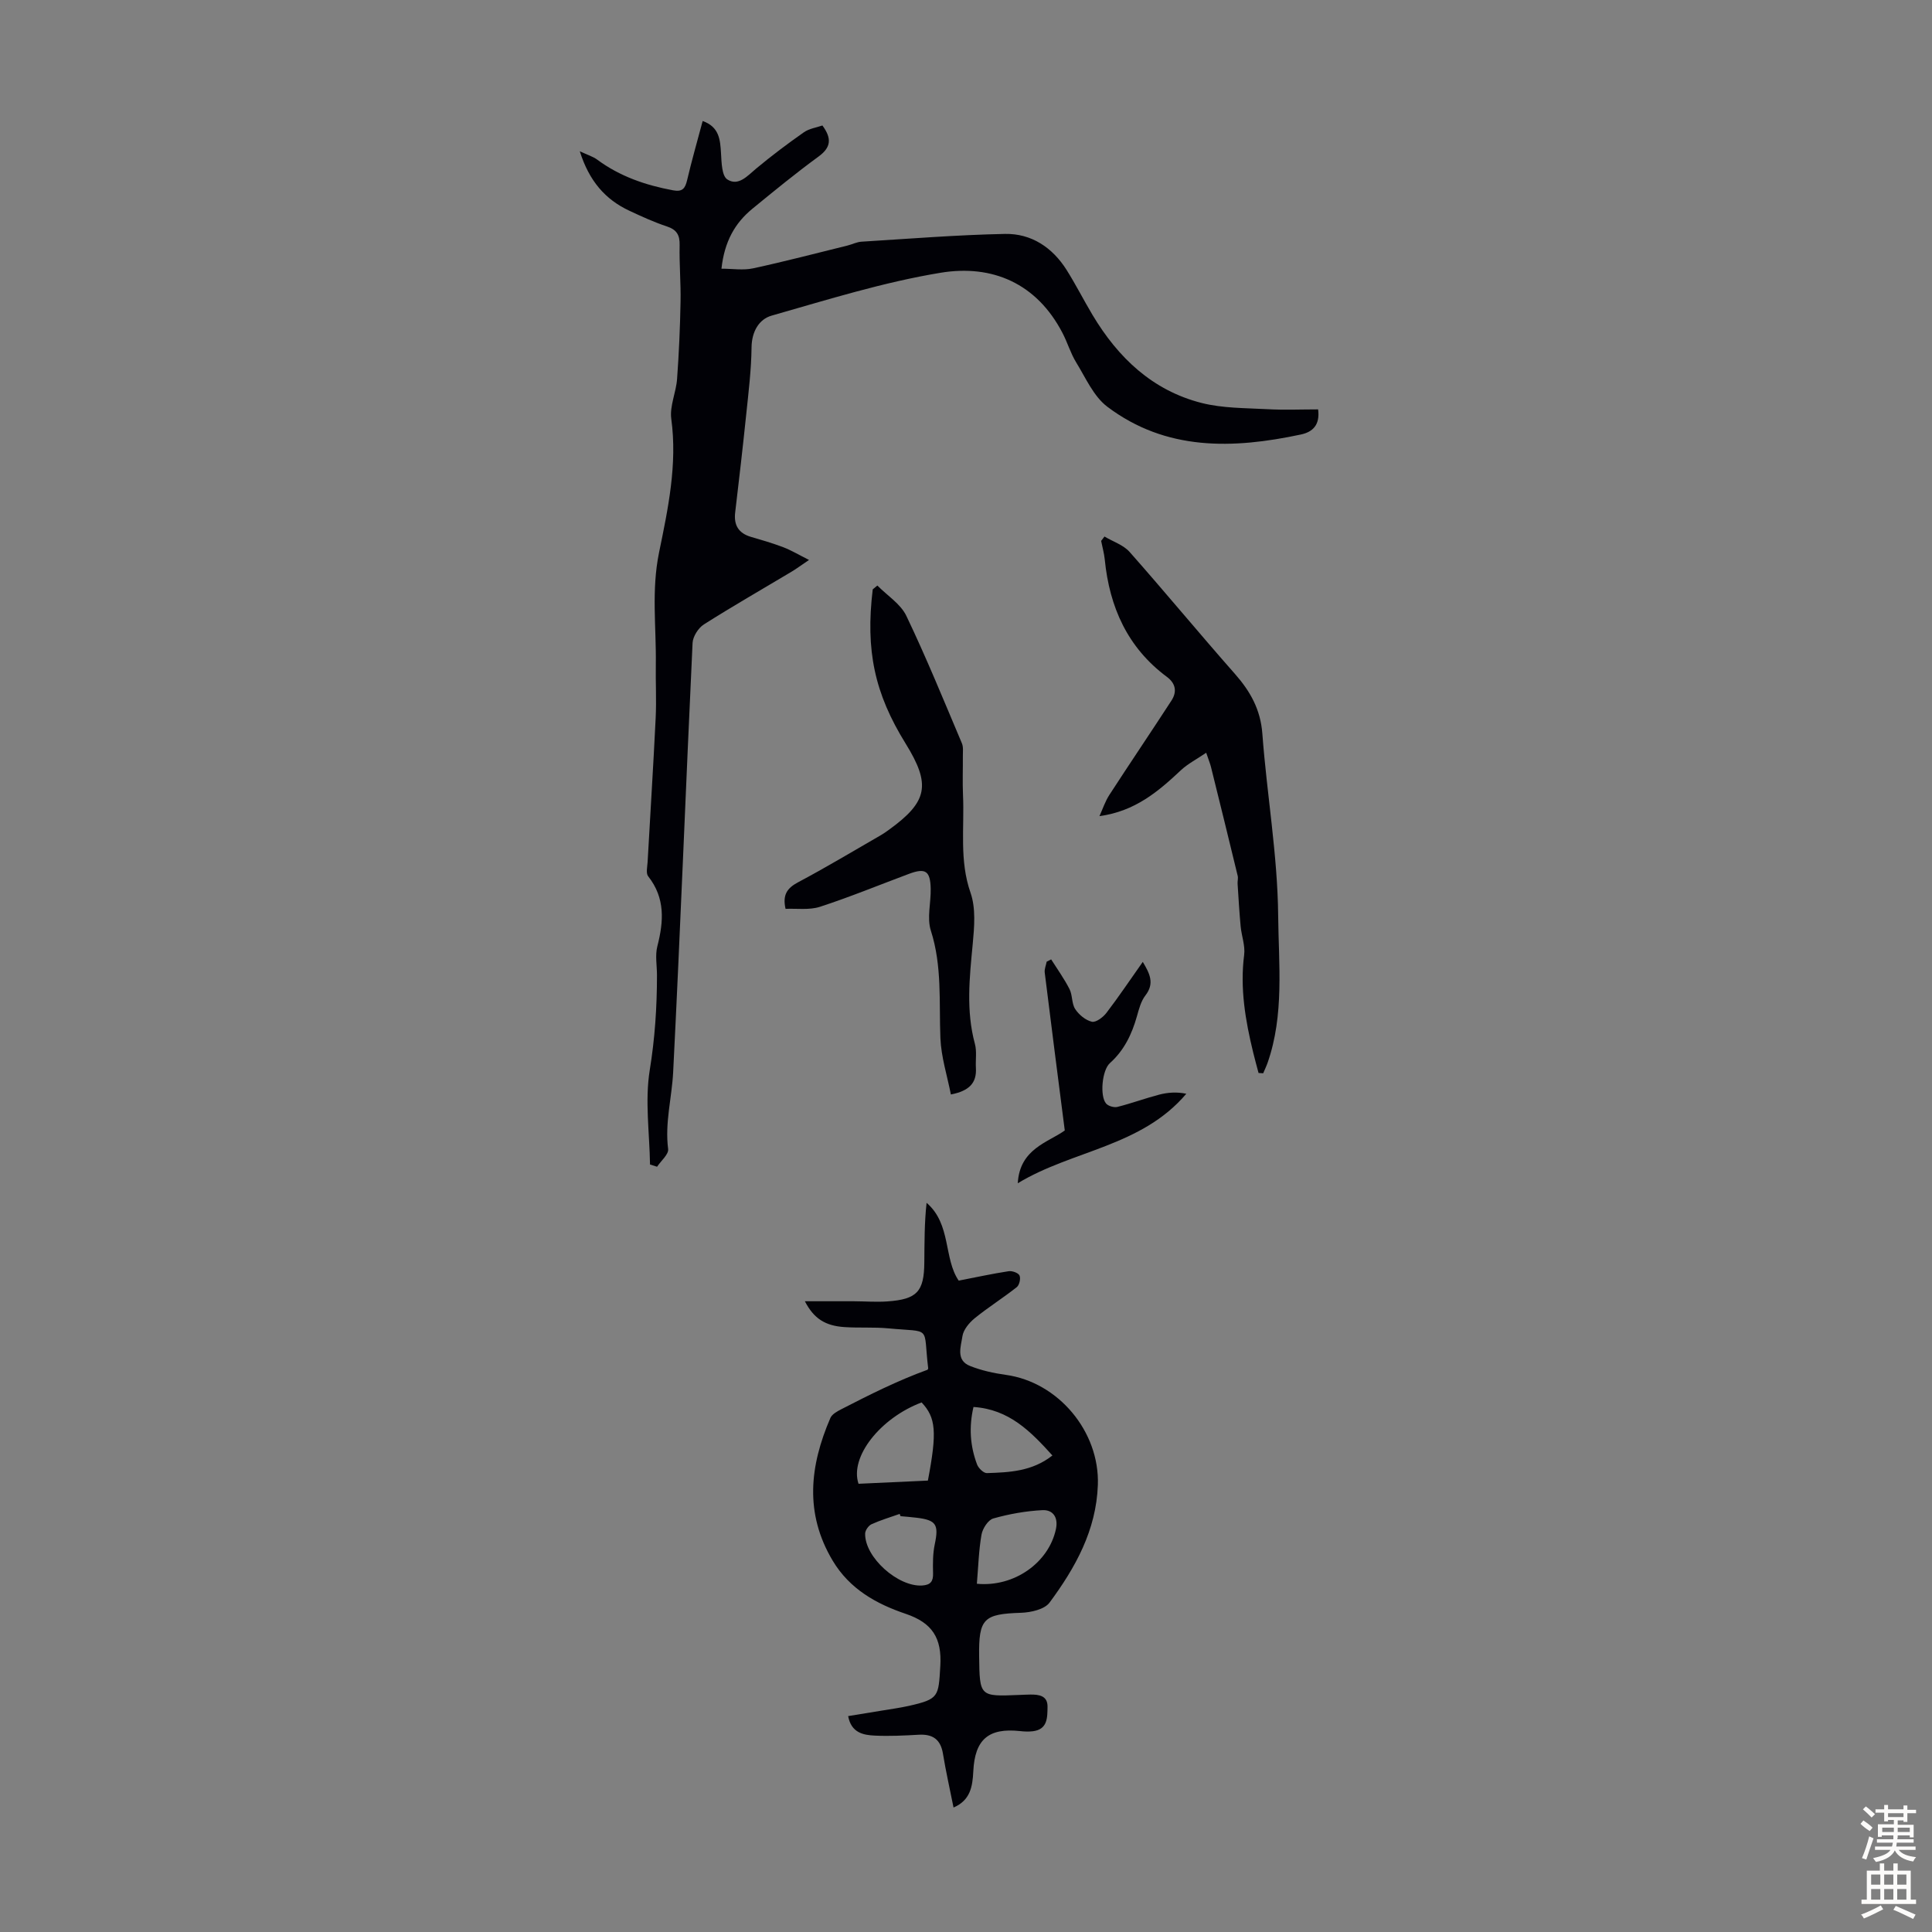
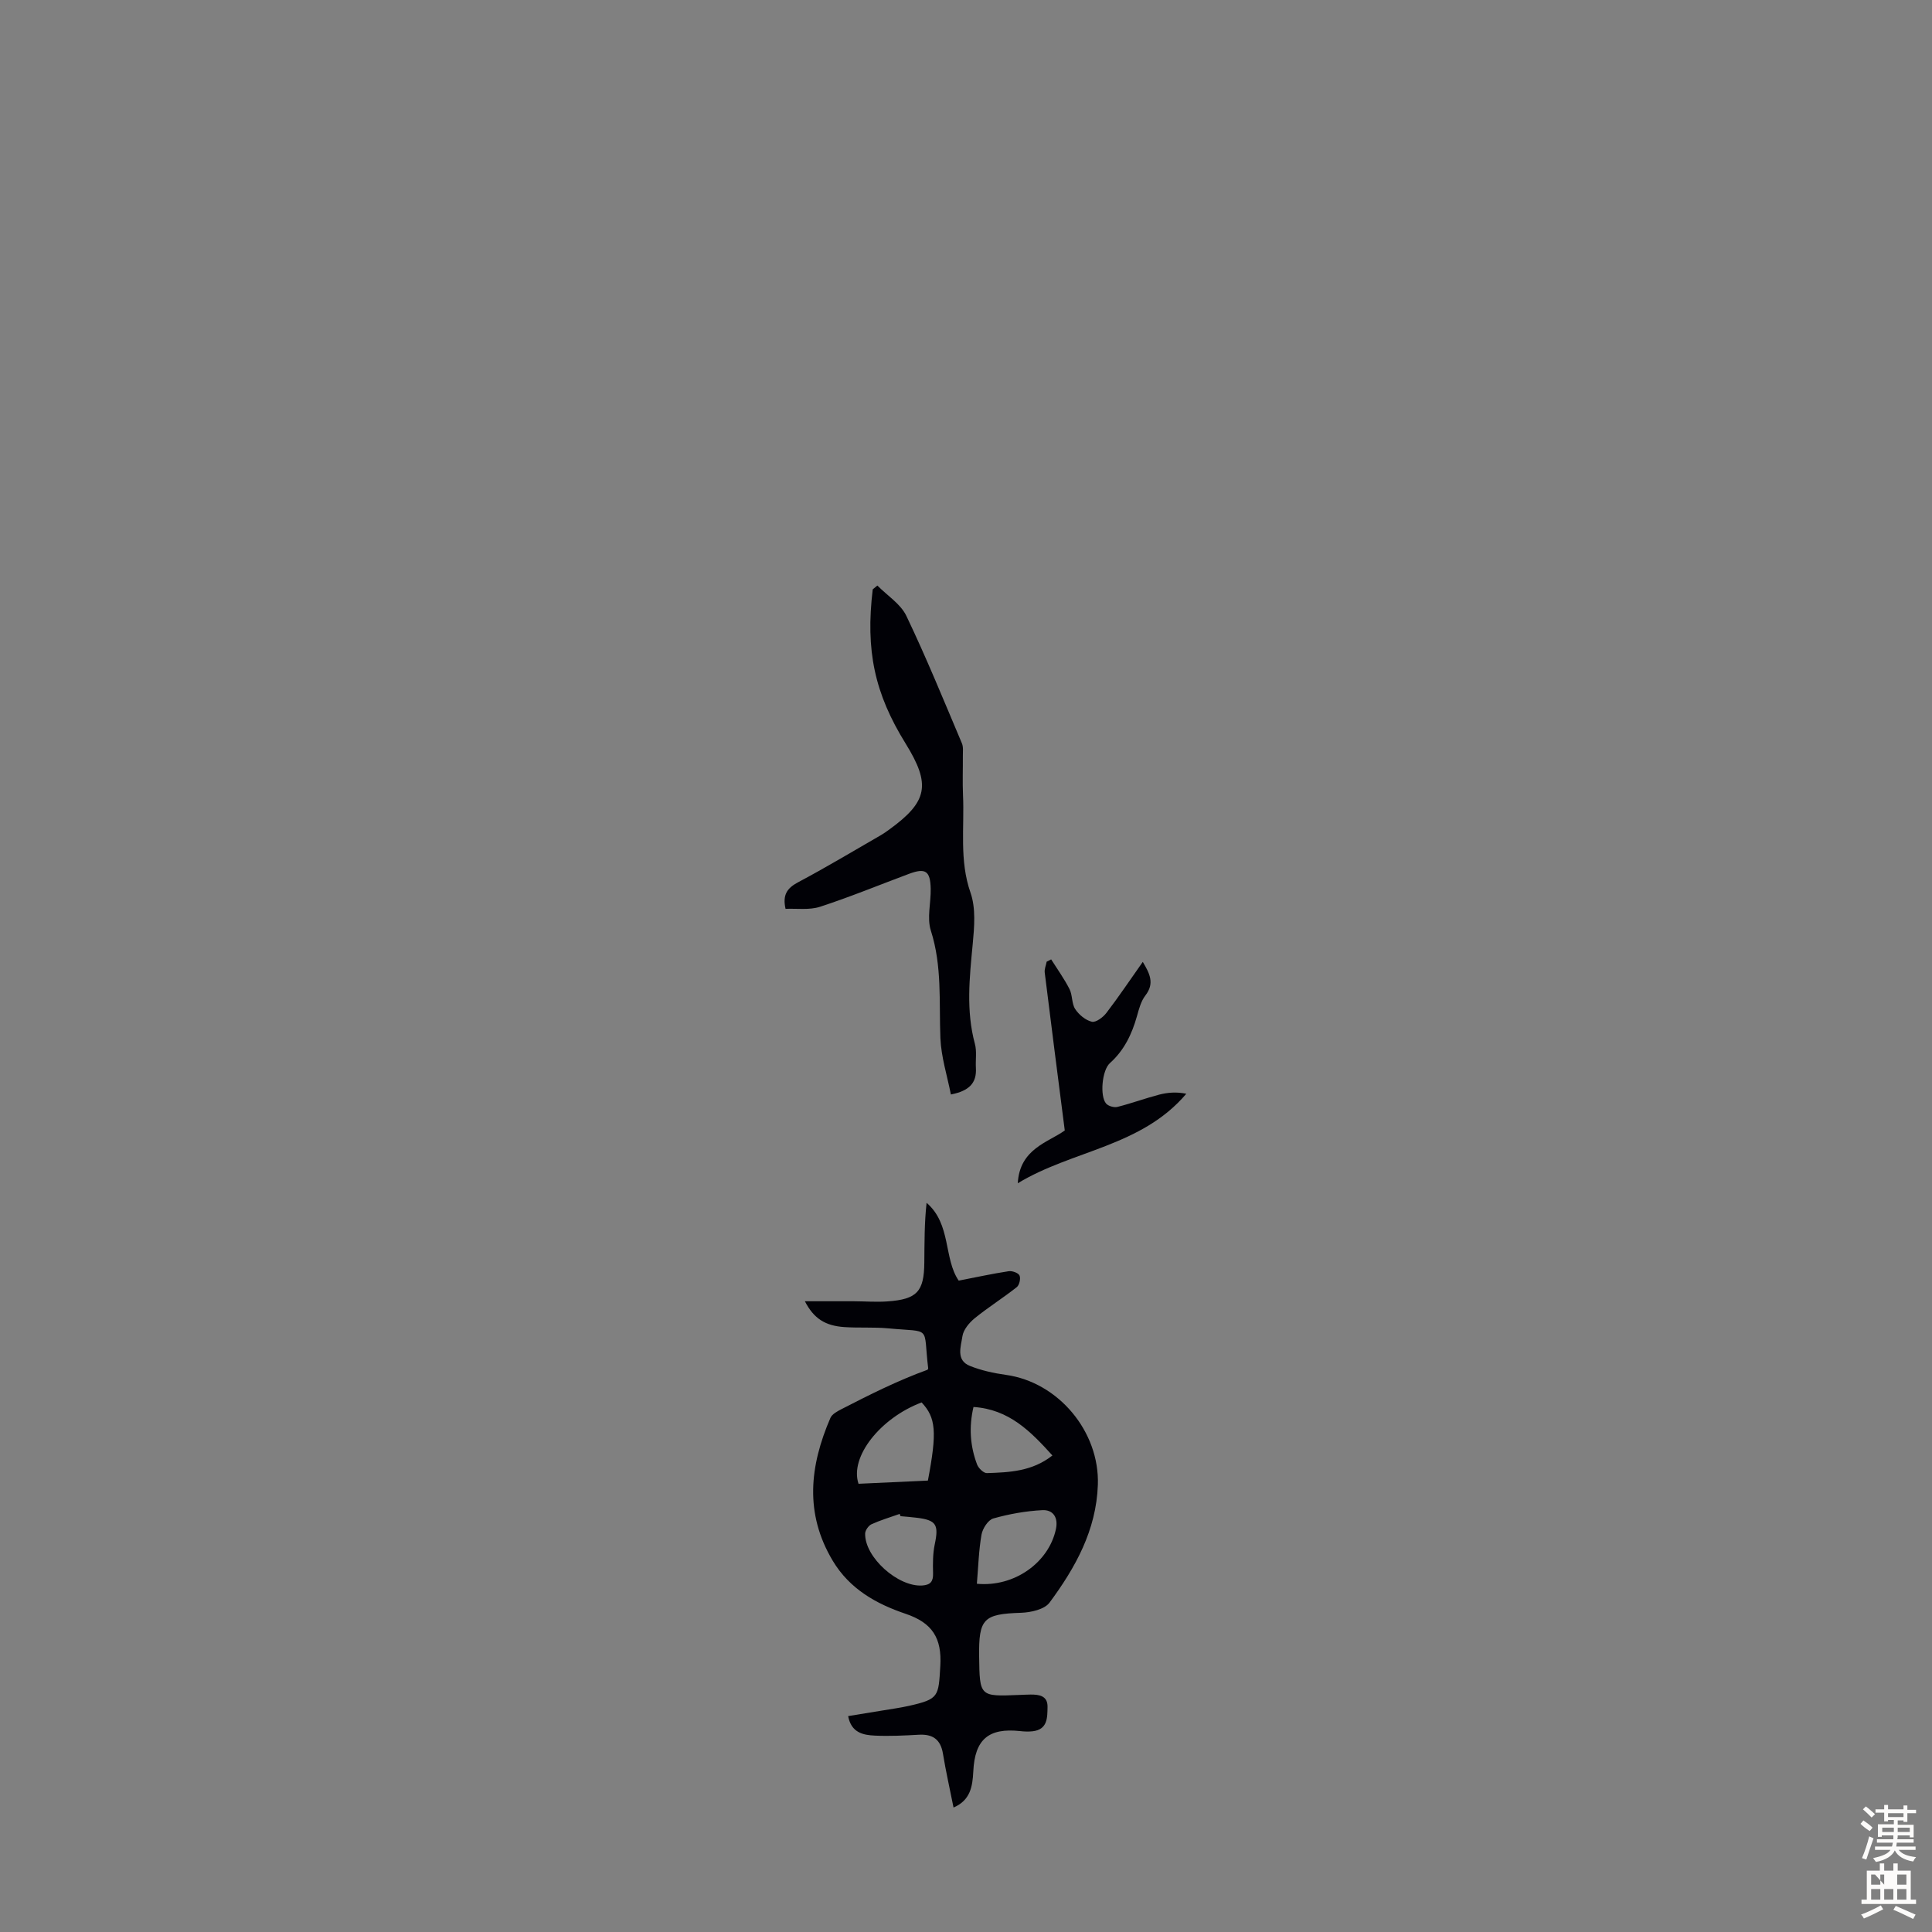
<svg xmlns="http://www.w3.org/2000/svg" enable-background="new 0 0 400 400" viewBox="0 0 400 400">
  <rect x="0" y="0" width="400" height="400" fill="#808080" stroke="none" />
  <g fill="#010106">
-     <path d="m272.9 84.76c.43 3.26-1.16 4.69-3.57 5.2-14.06 3-27.9 3.43-40.07-5.75-2.85-2.15-4.48-5.98-6.45-9.18-1.16-1.89-1.79-4.09-2.82-6.07-5.35-10.31-14.55-14.25-25.24-12.49-11.84 1.95-23.42 5.58-35 8.88-2.6.74-4.11 3.29-4.15 6.57-.05 4.65-.63 9.31-1.11 13.95-.7 6.75-1.48 13.49-2.28 20.24-.31 2.62.7 4.28 3.25 5.04 2.25.66 4.51 1.31 6.69 2.14 1.59.6 3.06 1.49 5.35 2.64-1.73 1.17-2.66 1.86-3.66 2.46-6.05 3.62-12.17 7.12-18.11 10.89-1.15.73-2.27 2.49-2.34 3.83-1.4 29.62-2.52 59.25-4.02 88.87-.27 5.29-1.74 10.49-1.04 15.91.14 1.11-1.48 2.44-2.29 3.67-.49-.15-.97-.3-1.46-.46-.1-6.52-1.08-13.19-.06-19.53 1.07-6.57 1.5-13.06 1.5-19.65 0-2.02-.41-4.13.08-6.02 1.32-5.14 1.65-9.97-1.9-14.47-.5-.63-.18-1.96-.12-2.96.55-9.95 1.19-19.89 1.67-29.83.18-3.68-.03-7.38.03-11.07.11-7.73-.95-15.32.68-23.23 1.84-8.96 3.81-18.18 2.52-27.62-.36-2.64 1-5.48 1.2-8.25.39-5.31.62-10.64.72-15.97.08-3.91-.28-7.83-.19-11.74.05-2.12-.61-3.21-2.66-3.89-2.64-.87-5.2-2.05-7.73-3.23-5.02-2.34-8.35-6.18-10.28-12.32 1.61.76 2.72 1.08 3.59 1.72 4.7 3.48 10.01 5.3 15.7 6.36 1.96.37 2.52-.37 2.93-2.1.94-4.01 2.08-7.98 3.22-12.25 3.46 1.24 3.63 3.88 3.8 6.72.11 1.87.16 4.63 1.29 5.37 2.29 1.49 4.17-.72 6-2.25 3.17-2.64 6.48-5.13 9.86-7.5 1.11-.78 2.62-.98 3.84-1.41 2.02 2.74 1.75 4.57-.81 6.44-4.69 3.43-9.2 7.12-13.7 10.81-3.59 2.95-5.77 6.75-6.39 12.4 2.31 0 4.51.37 6.53-.07 6.55-1.41 13.04-3.12 19.55-4.72.98-.24 1.92-.74 2.9-.8 9.9-.61 19.8-1.41 29.71-1.61 5.46-.11 9.83 2.8 12.77 7.46 1.9 3.02 3.52 6.22 5.35 9.29 5.29 8.86 12.41 15.66 22.6 18.25 4.38 1.11 9.08 1.04 13.65 1.29 3.48.19 6.95.04 10.47.04z" />
    <path d="m197.42 374.23c-.78-3.92-1.6-7.51-2.19-11.14-.49-2.99-2.14-4.1-5.04-3.93-3.01.17-6.04.32-9.05.18-2.43-.11-4.9-.59-5.54-4.04 2.44-.4 4.71-.76 6.98-1.14 1.87-.31 3.76-.57 5.61-.98 6.22-1.41 6.11-1.91 6.49-8.24.35-5.82-1.67-8.96-7.18-10.82-6.06-2.05-11.58-5.11-15.1-11-5.87-9.82-4.75-19.64-.48-29.54.34-.8 1.44-1.39 2.3-1.83 5.8-2.99 11.63-5.91 17.82-8.16.05-.1.14-.21.13-.3-1.09-9.01.9-7.4-8.28-8.27-3-.28-6.04-.06-9.05-.26-4.03-.27-6.36-1.79-8.2-5.35 3.5 0 6.8-.01 10.1 0 2.35.01 4.71.2 7.04.03 6.08-.44 7.54-2.03 7.59-8.04.04-4.1.01-8.2.47-12.37 5.14 4.42 3.5 11.52 6.65 16.11 3.67-.71 6.99-1.44 10.35-1.95.72-.11 1.99.34 2.24.89.28.61-.03 1.98-.56 2.4-2.83 2.24-5.91 4.17-8.71 6.44-1.14.93-2.35 2.38-2.55 3.73-.3 2.11-1.42 4.98 1.58 6.16 2.34.93 4.89 1.49 7.4 1.84 10.88 1.5 19.44 11.75 19.06 22.77-.32 9.4-4.66 17.16-10.01 24.39-1.05 1.41-3.87 2.03-5.9 2.1-7.74.25-8.78 1.19-8.67 9.07.11 8.28.11 8.28 8.27 7.94.78-.03 1.56-.07 2.35-.08 1.81-.02 3.58.25 3.54 2.55-.04 2.17.06 4.68-3.07 5.05-.87.1-1.77.06-2.64-.04-6.48-.69-9.35 1.7-9.66 8.36-.16 3.13-.6 5.96-4.09 7.47zm-5.31-67.69c1.92-10.09 1.66-13.03-1.3-16.18-8.52 3.2-14.94 11.27-13.06 16.84 4.68-.21 9.44-.43 14.36-.66zm10.14 21.36c7.75.74 14.9-4.39 16.37-11.33.51-2.4-.6-4.02-2.81-3.91-3.41.18-6.86.79-10.15 1.72-1.08.3-2.22 2.08-2.45 3.35-.57 3.26-.66 6.62-.96 10.17zm-15.8-13.99c-.06-.16-.12-.31-.18-.47-1.95.69-3.95 1.28-5.82 2.13-.62.28-1.31 1.25-1.33 1.92-.13 4.92 6.82 11.11 11.83 10.77 1.72-.12 2.28-.85 2.23-2.54-.05-1.99-.06-4.05.35-5.98.86-4.08.33-5.02-3.76-5.51-1.1-.14-2.21-.22-3.32-.32zm31.44-12.57c-4.51-4.99-8.97-9.56-16.34-10.04-.97 4.16-.7 8.09.75 11.92.29.76 1.35 1.79 2.02 1.77 4.67-.15 9.39-.35 13.57-3.65z" />
-     <path d="m260.57 222.15c-.37-1.41-.77-2.82-1.11-4.24-1.62-6.64-2.76-13.31-1.87-20.22.24-1.9-.54-3.92-.73-5.9-.27-2.93-.44-5.87-.63-8.8-.04-.55.15-1.14.02-1.66-1.81-7.49-3.65-14.97-5.51-22.46-.18-.74-.48-1.46-1.01-3.02-1.97 1.34-3.79 2.27-5.23 3.61-4.67 4.38-9.46 8.5-16.87 9.51.67-1.47 1.18-3.05 2.05-4.39 4.24-6.54 8.61-12.99 12.85-19.52 1.19-1.83.9-3.56-.95-4.93-8.14-6.05-11.87-14.43-12.85-24.28-.13-1.3-.5-2.58-.75-3.86.23-.3.46-.61.69-.91 1.75 1.05 3.91 1.74 5.2 3.19 7.36 8.32 14.44 16.9 21.79 25.23 3.2 3.63 5.33 7.4 5.7 12.44.93 12.55 3.15 25.06 3.27 37.6.1 10.13 1.29 20.57-2.2 30.53-.26.73-.6 1.43-.9 2.14-.31-.03-.64-.04-.96-.06z" />
    <path d="m181.65 121.23c2.04 2.07 4.81 3.8 6 6.28 4.14 8.65 7.76 17.54 11.5 26.38.33.78.19 1.77.2 2.66.02 2.69-.09 5.38.03 8.06.31 6.74-.79 13.51 1.56 20.23 1.12 3.21.78 7.11.45 10.63-.66 6.92-1.41 13.77.45 20.64.43 1.57.11 3.34.21 5.01.18 3.1-1.38 4.74-5.18 5.48-.77-3.91-2.01-7.76-2.17-11.66-.3-7.46.38-14.92-1.98-22.28-.84-2.62.04-5.77-.03-8.67-.08-3.69-1.08-4.34-4.49-3.07-6.14 2.29-12.2 4.79-18.43 6.82-2.22.72-4.8.32-7.13.43-.65-2.88.3-4.28 2.55-5.48 5.82-3.09 11.48-6.49 17.19-9.78.58-.33 1.13-.73 1.67-1.12 8.05-5.82 8.72-9.33 3.44-17.86-6.43-10.38-8.32-19.27-6.8-31.91.33-.27.64-.53.96-.79z" />
    <path d="m210.72 244.98c.39-7.16 6.33-8.47 9.73-10.93-1.45-11.3-2.83-21.99-4.15-32.69-.09-.72.26-1.5.4-2.25.31-.16.62-.32.93-.48 1.29 2.04 2.71 4.01 3.8 6.15.64 1.26.43 3 1.18 4.14.77 1.17 2.14 2.31 3.45 2.62.84.19 2.33-.93 3.02-1.84 2.57-3.36 4.92-6.88 7.52-10.55 1.46 2.44 2.47 4.45.55 6.94-.92 1.18-1.34 2.81-1.76 4.31-1.05 3.72-2.64 7.06-5.6 9.71-1.63 1.46-2.11 6.81-.79 8.36.46.54 1.66.88 2.36.7 2.9-.73 5.72-1.77 8.61-2.53 1.77-.46 3.62-.61 5.64-.19-9.31 10.99-23.65 11.7-34.89 18.53z" />
  </g>
  <path d="m385.2 377.6.6-.7c.6.4 1.3.9 1.9 1.5l-.6.7c-.8-.5-1.4-1-1.9-1.5zm.3 7.1c.6-1.4 1.1-2.9 1.5-4.5.3.1.6.3.9.4-.5 1.4-1 2.9-1.5 4.4zm.2-10.1.6-.6c.7.5 1.3 1.1 1.9 1.6l-.7.7c-.6-.6-1.2-1.2-1.8-1.7zm8.4-.8h.8v.9h1.8v.7h-1.8v1.8h-.8v-.3h-1.2v.9h3.3v2.6h-.8v-.4h-2.5c0 .3 0 .6-.1.8h3.4v.7h-3.5c0 .3-.1.6-.1.8h4v.7h-3.5c.7.9 1.9 1.3 3.6 1.5-.2.2-.4.5-.6.9-1.9-.3-3.2-1.1-3.8-2.3-.5 1.1-1.8 2-3.9 2.4-.2-.3-.4-.5-.6-.8 1.9-.4 3.1-.9 3.6-1.7h-3.2v-.7h3.5c.1-.2.1-.5.2-.8h-3.3v-.7h3.4c0-.2 0-.5 0-.8h-2.4v.3h-.8v-2.6h3.3v-.9h-1.2v.3h-.8v-1.8h-1.8v-.7h1.8v-.9h.8v.9h3.2zm-4.4 5.5h2.4c0-.3 0-.6 0-.9h-2.4zm1.2-3.1h3.2v-.8h-3.2zm4.4 2.2h-2.4v.9h2.5v-.9z" fill="#fcfbfa" />
-   <path d="m389.2 385.8h.9v1.5h1.9v-1.5h.9v1.5h2.7v6h1.1v.9h-11.3v-.9h1.1v-6h2.7zm.2 8.7.5.8c-1.2.6-2.5 1.3-4 1.9-.2-.3-.3-.6-.6-.8 1.6-.6 3-1.3 4.1-1.9zm-2-4.3h1.9v-2.1h-1.9zm0 3.1h1.9v-2.2h-1.9zm2.7-3.1h1.9v-2.1h-1.9zm0 3.1h1.9v-2.2h-1.9zm2.4 1.3c1.4.6 2.7 1.2 4.1 1.8l-.5.9c-1.5-.7-2.8-1.4-4.1-1.9zm2.2-6.5h-1.9v2.1h1.9zm-1.9 5.2h1.9v-2.2h-1.9z" fill="#fcfbfa" />
+   <path d="m389.2 385.8h.9v1.5h1.9v-1.5h.9v1.5h2.7v6h1.1v.9h-11.3v-.9h1.1v-6h2.7zm.2 8.7.5.8c-1.2.6-2.5 1.3-4 1.9-.2-.3-.3-.6-.6-.8 1.6-.6 3-1.3 4.1-1.9zm-2-4.3h1.9v-2.1h-1.9zm0 3.1h1.9v-2.2h-1.9zm2.7-3.1v-2.1h-1.9zm0 3.1h1.9v-2.2h-1.9zm2.4 1.3c1.4.6 2.7 1.2 4.1 1.8l-.5.9c-1.5-.7-2.8-1.4-4.1-1.9zm2.2-6.5h-1.9v2.1h1.9zm-1.9 5.2h1.9v-2.2h-1.9z" fill="#fcfbfa" />
</svg>